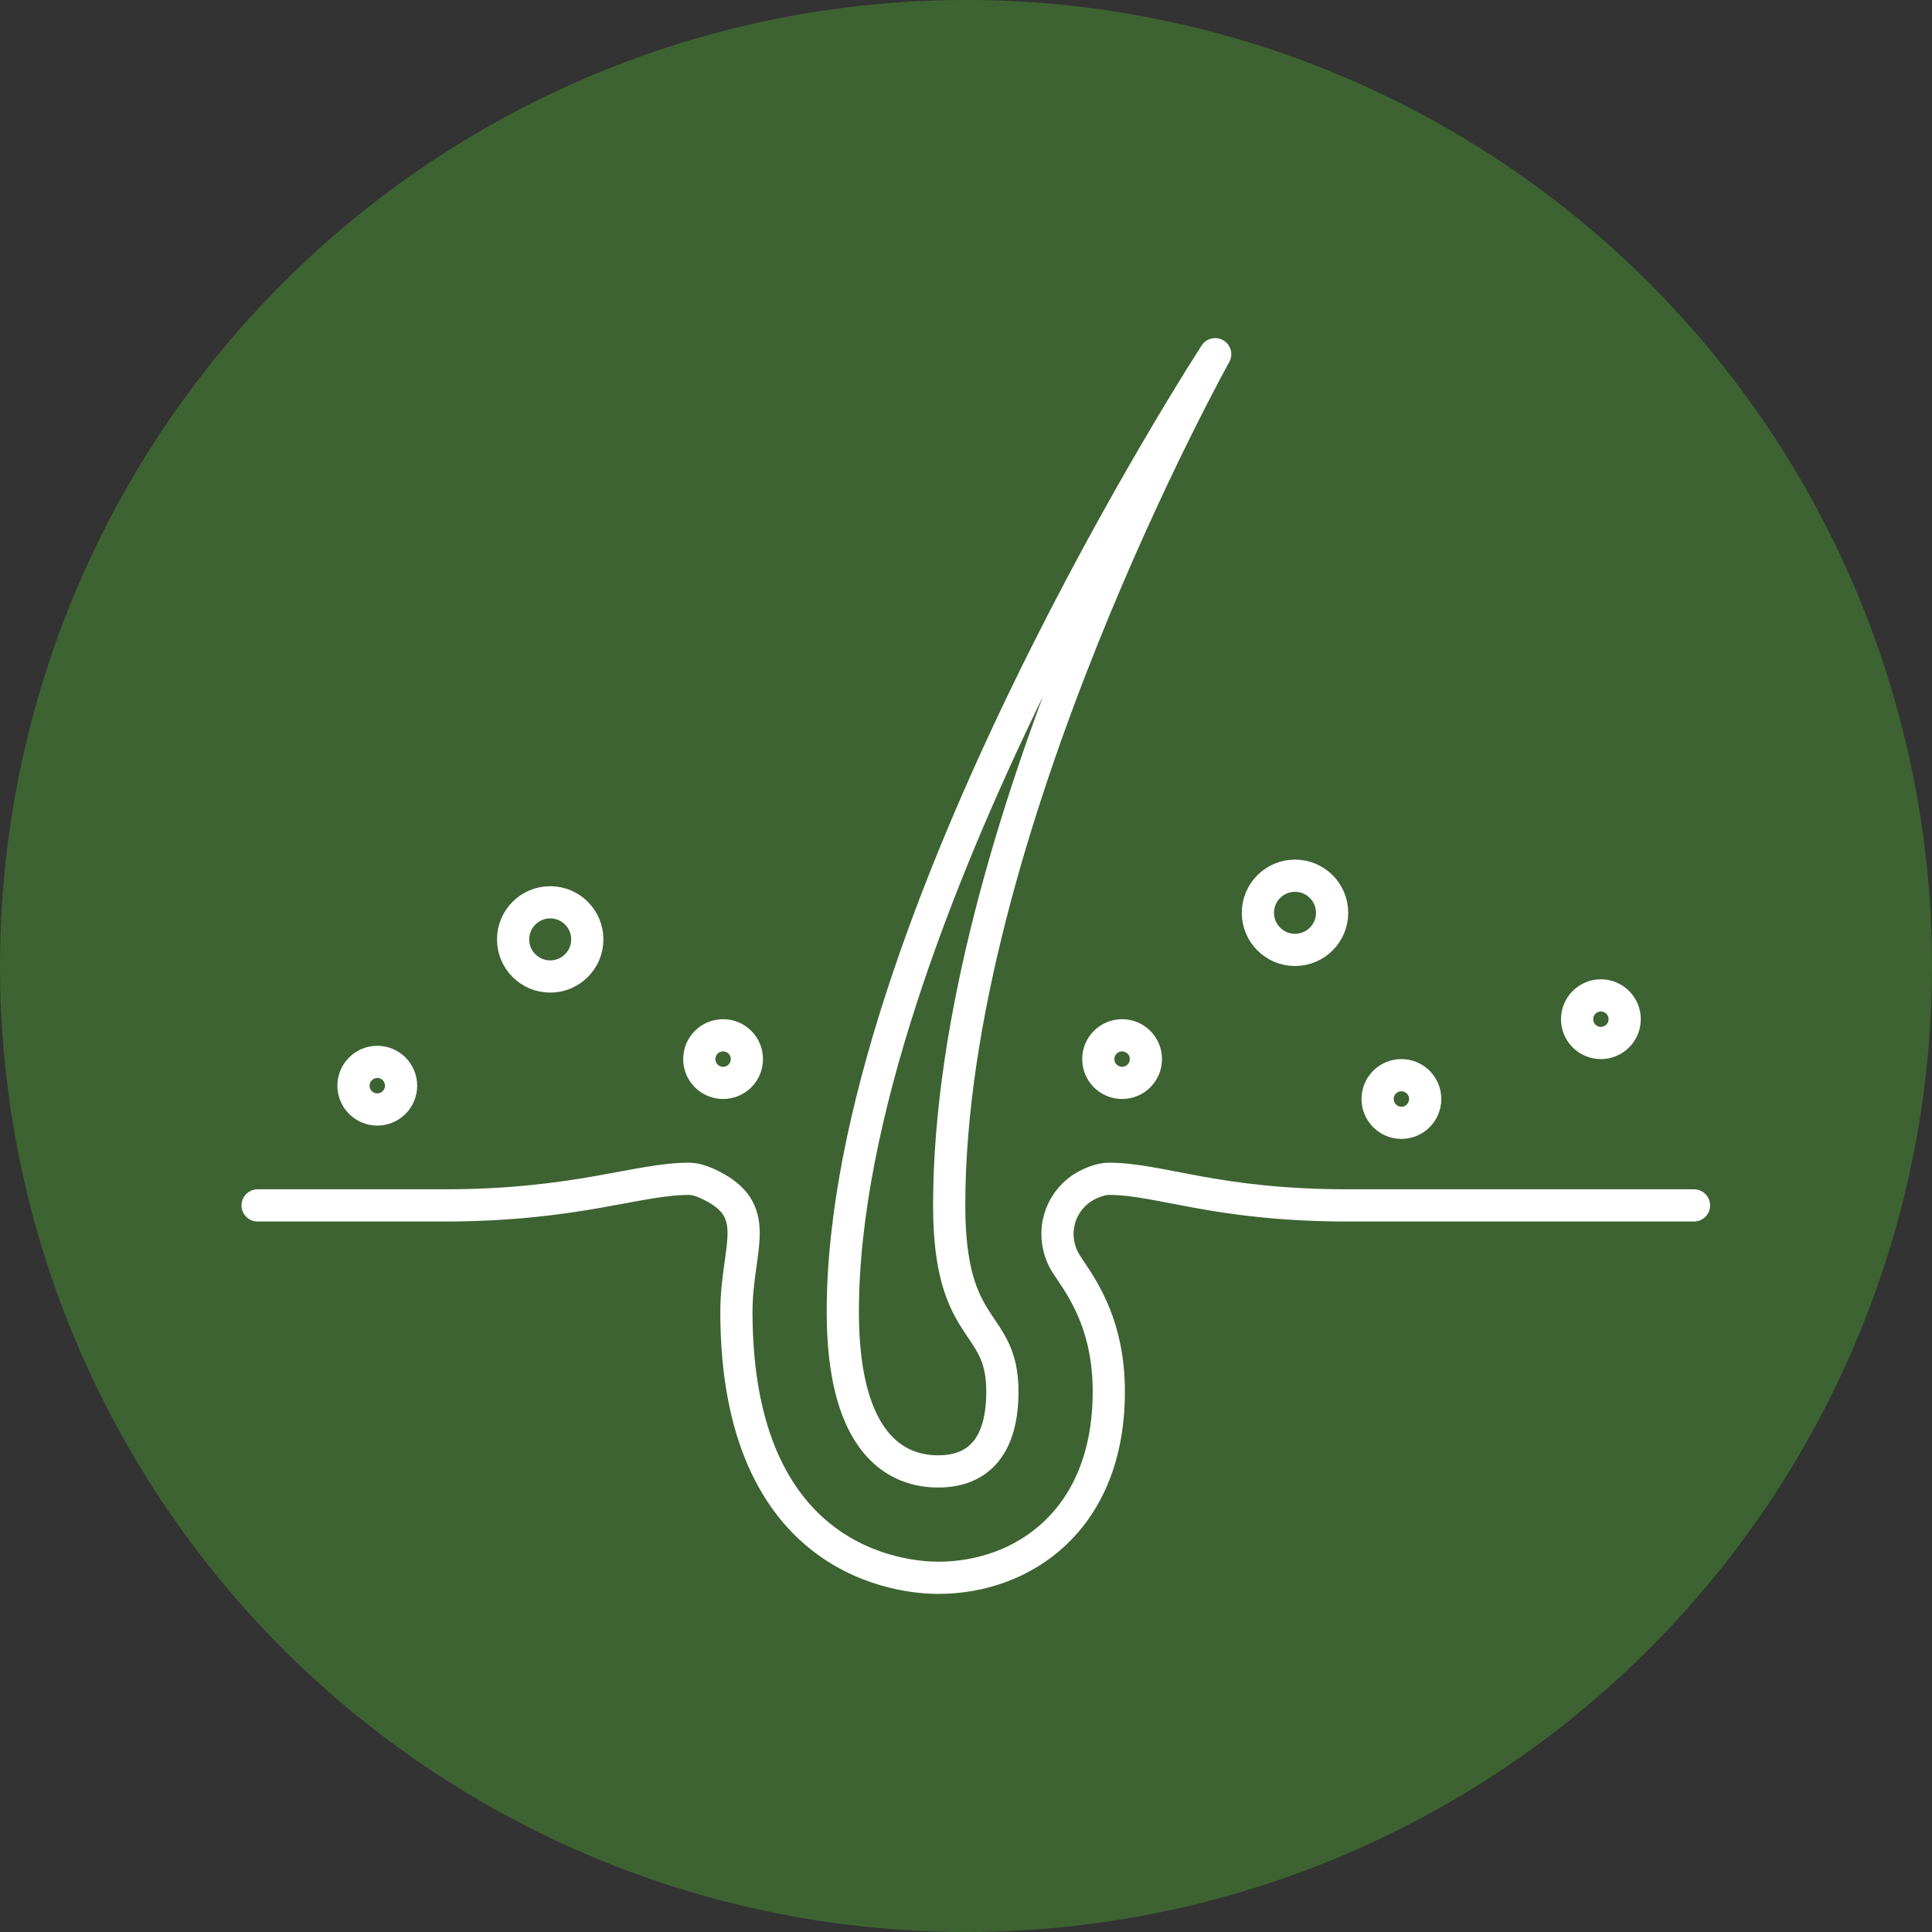
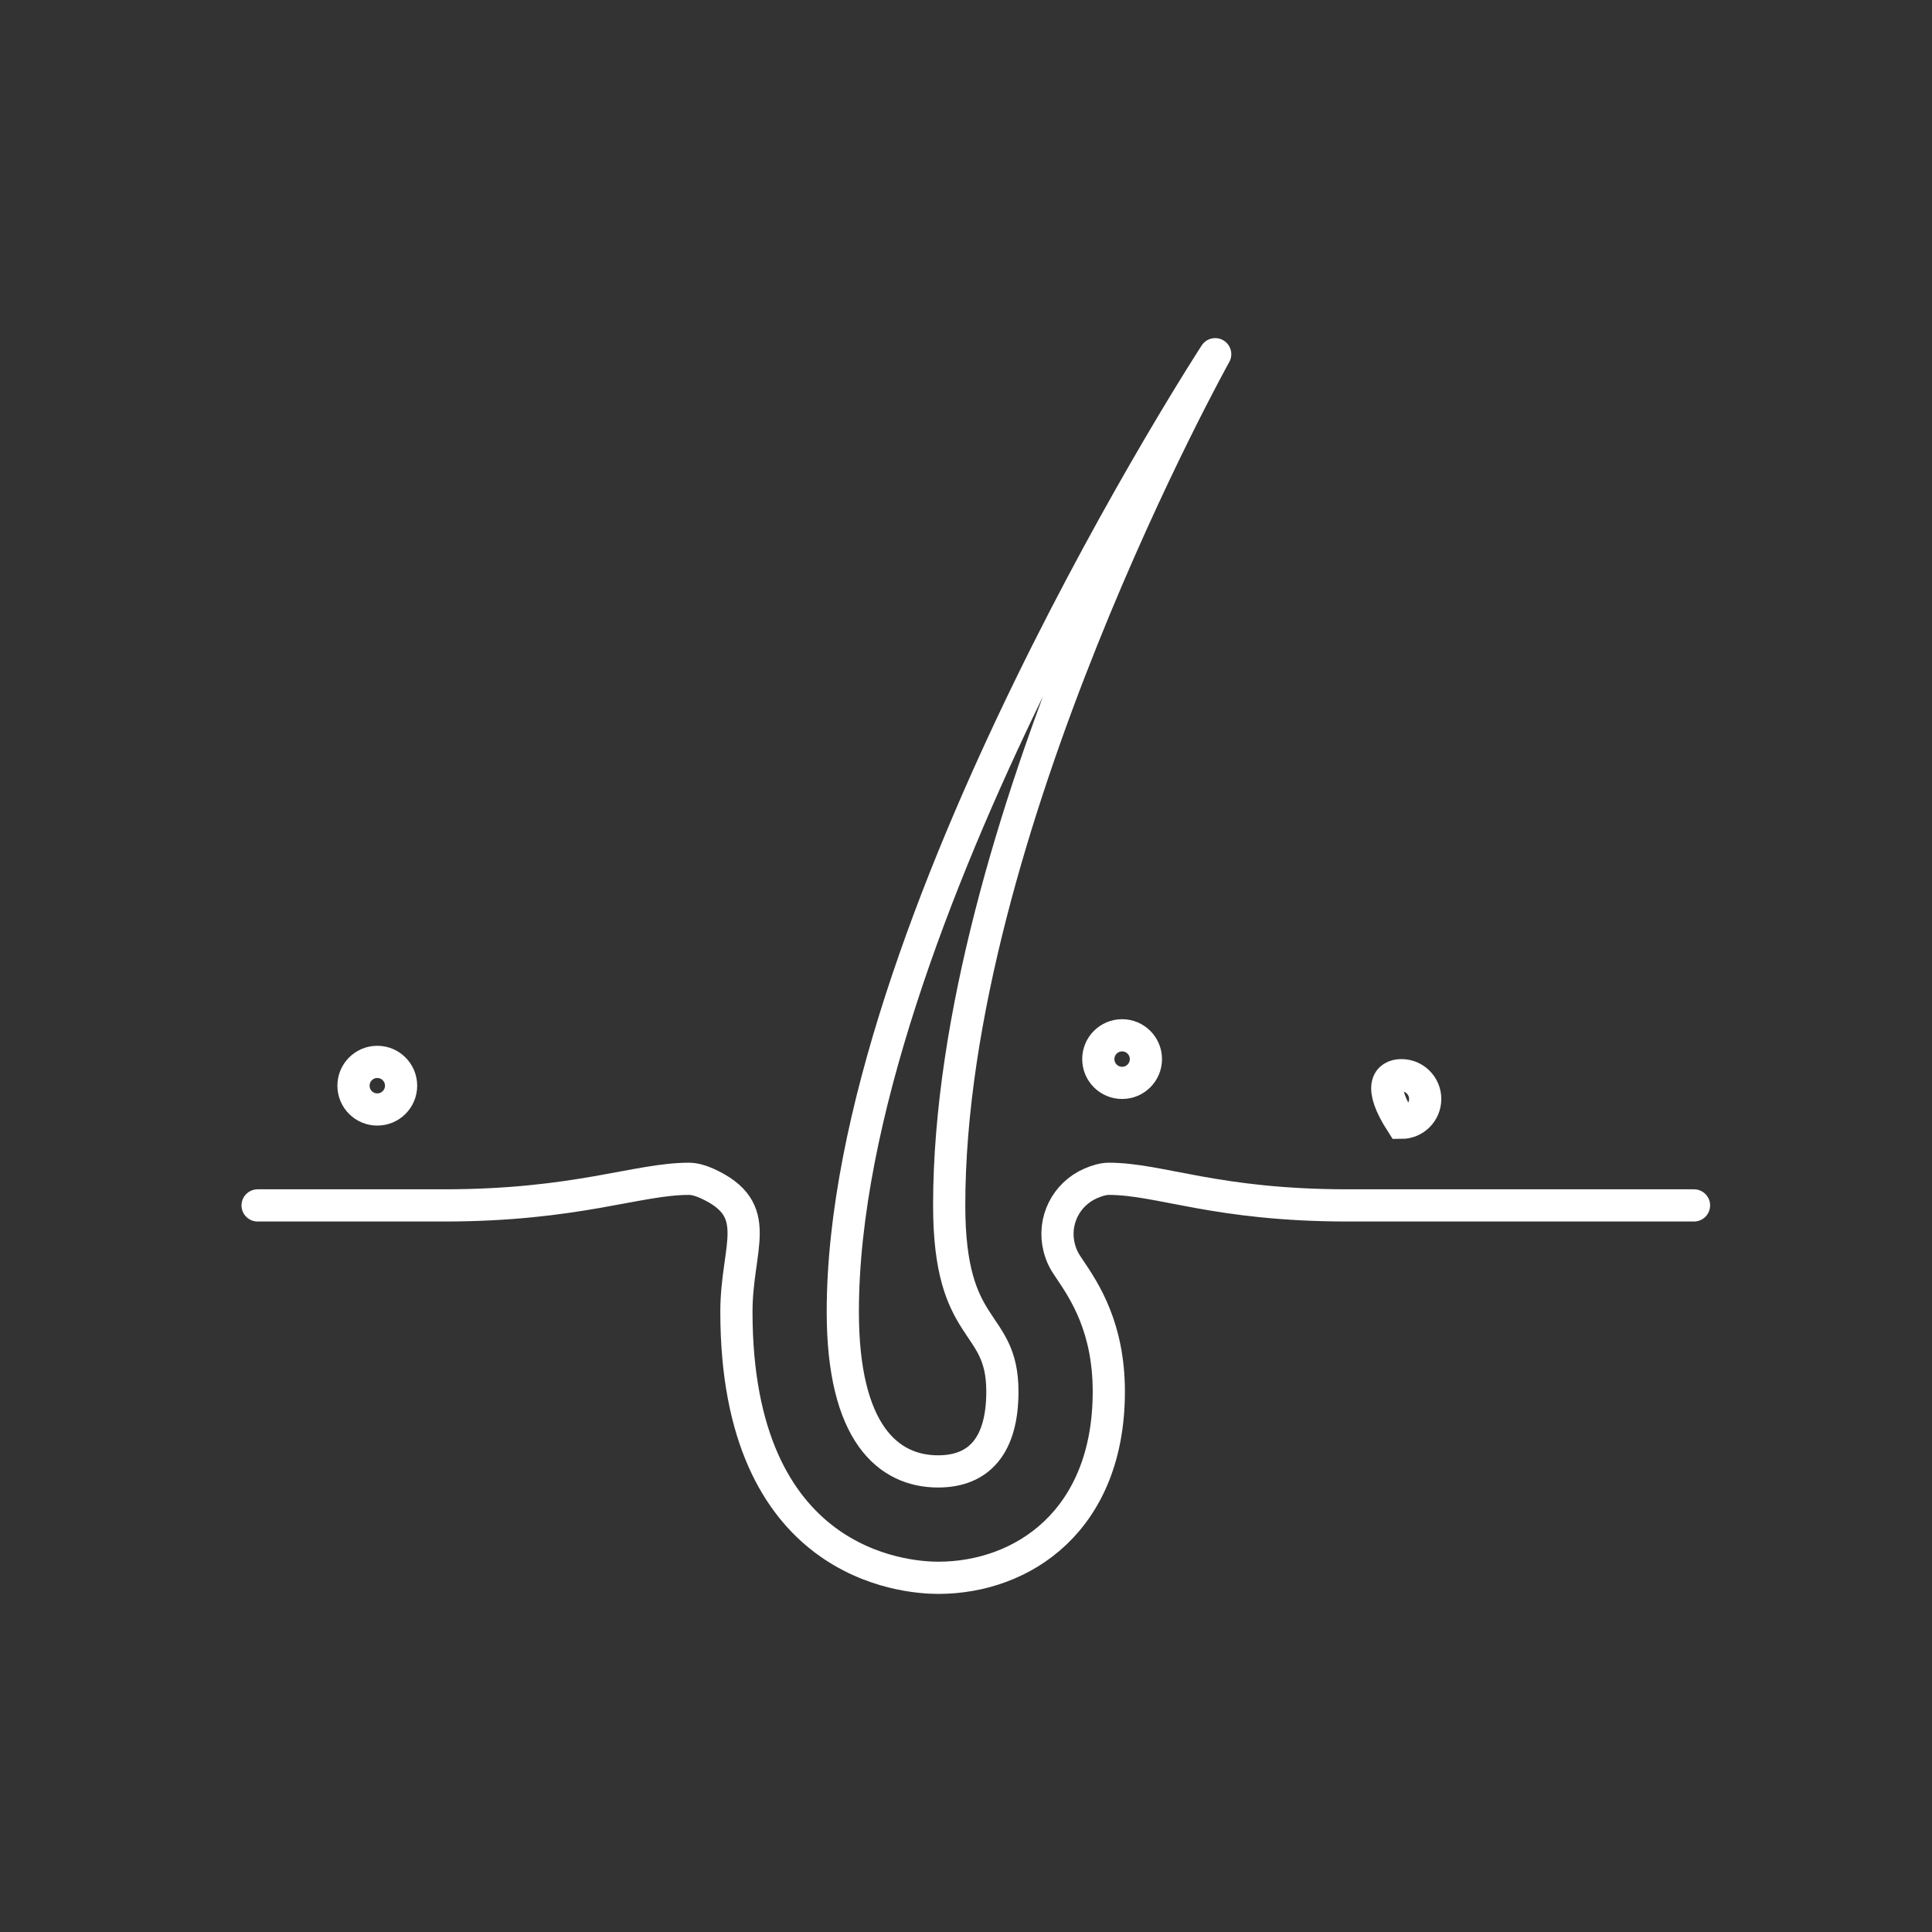
<svg xmlns="http://www.w3.org/2000/svg" fill="none" viewBox="0 0 60 60" height="60" width="60">
  <rect x="0" y="0" width="60" height="60" fill="#333333" stroke="none" />
-   <circle fill="#3D6332" r="30" cy="30" cx="30" />
  <path stroke-linejoin="round" stroke-linecap="round" stroke-miterlimit="10" stroke="white" d="M8 37.435H13.783C17.913 37.435 19.792 36.609 21.393 36.609C21.564 36.609 21.761 36.664 21.955 36.752C23.773 37.577 22.87 38.707 22.87 40.739C22.87 48.602 28.088 49 29.135 49C31.772 49 34.435 47.212 34.435 43.217C34.435 41.22 33.675 40.091 33.221 39.417C33.083 39.213 32.97 39.046 32.894 38.744C32.686 37.928 33.101 37.086 33.874 36.751C34.069 36.666 34.265 36.609 34.435 36.609C36.036 36.609 37.739 37.435 41.87 37.435H52.609" />
  <path stroke-linejoin="round" stroke-linecap="round" stroke-miterlimit="10" stroke="white" d="M37.739 11C37.739 11 26.174 28.761 26.174 40.739C26.174 44.509 27.586 45.696 29.134 45.696C30.425 45.696 31.13 44.87 31.13 43.217C31.13 40.911 29.478 41.531 29.478 37.435C29.478 25.818 37.739 11 37.739 11Z" />
-   <path stroke="white" d="M41.37 28.348C41.37 28.984 40.854 29.5 40.218 29.5C39.581 29.5 39.065 28.984 39.065 28.348C39.065 27.712 39.581 27.196 40.218 27.196C40.854 27.196 41.37 27.712 41.37 28.348Z" />
-   <path stroke="white" d="M18.239 29.174C18.239 29.81 17.723 30.326 17.087 30.326C16.45 30.326 15.935 29.81 15.935 29.174C15.935 28.538 16.45 28.022 17.087 28.022C17.723 28.022 18.239 28.538 18.239 29.174Z" />
-   <path stroke="white" d="M23.195 32.891C23.195 33.3 22.865 33.63 22.456 33.63C22.048 33.63 21.717 33.3 21.717 32.891C21.717 32.483 22.048 32.152 22.456 32.152C22.865 32.152 23.195 32.483 23.195 32.891Z" />
  <path stroke="white" d="M35.587 32.891C35.587 33.3 35.256 33.63 34.848 33.63C34.44 33.63 34.109 33.3 34.109 32.891C34.109 32.483 34.44 32.152 34.848 32.152C35.256 32.152 35.587 32.483 35.587 32.891Z" />
-   <path stroke="white" d="M44.261 34.13C44.261 34.539 43.93 34.87 43.522 34.87C43.114 34.87 42.783 34.539 42.783 34.13C42.783 33.722 43.114 33.391 43.522 33.391C43.93 33.391 44.261 33.722 44.261 34.13Z" />
-   <path stroke="white" d="M50.456 31.652C50.456 32.06 50.125 32.391 49.717 32.391C49.309 32.391 48.978 32.06 48.978 31.652C48.978 31.244 49.309 30.913 49.717 30.913C50.125 30.913 50.456 31.244 50.456 31.652Z" />
+   <path stroke="white" d="M44.261 34.13C44.261 34.539 43.93 34.87 43.522 34.87C42.783 33.722 43.114 33.391 43.522 33.391C43.93 33.391 44.261 33.722 44.261 34.13Z" />
  <path stroke="white" d="M12.456 33.717C12.456 34.126 12.125 34.456 11.717 34.456C11.309 34.456 10.978 34.126 10.978 33.717C10.978 33.309 11.309 32.978 11.717 32.978C12.125 32.978 12.456 33.309 12.456 33.717Z" />
</svg>